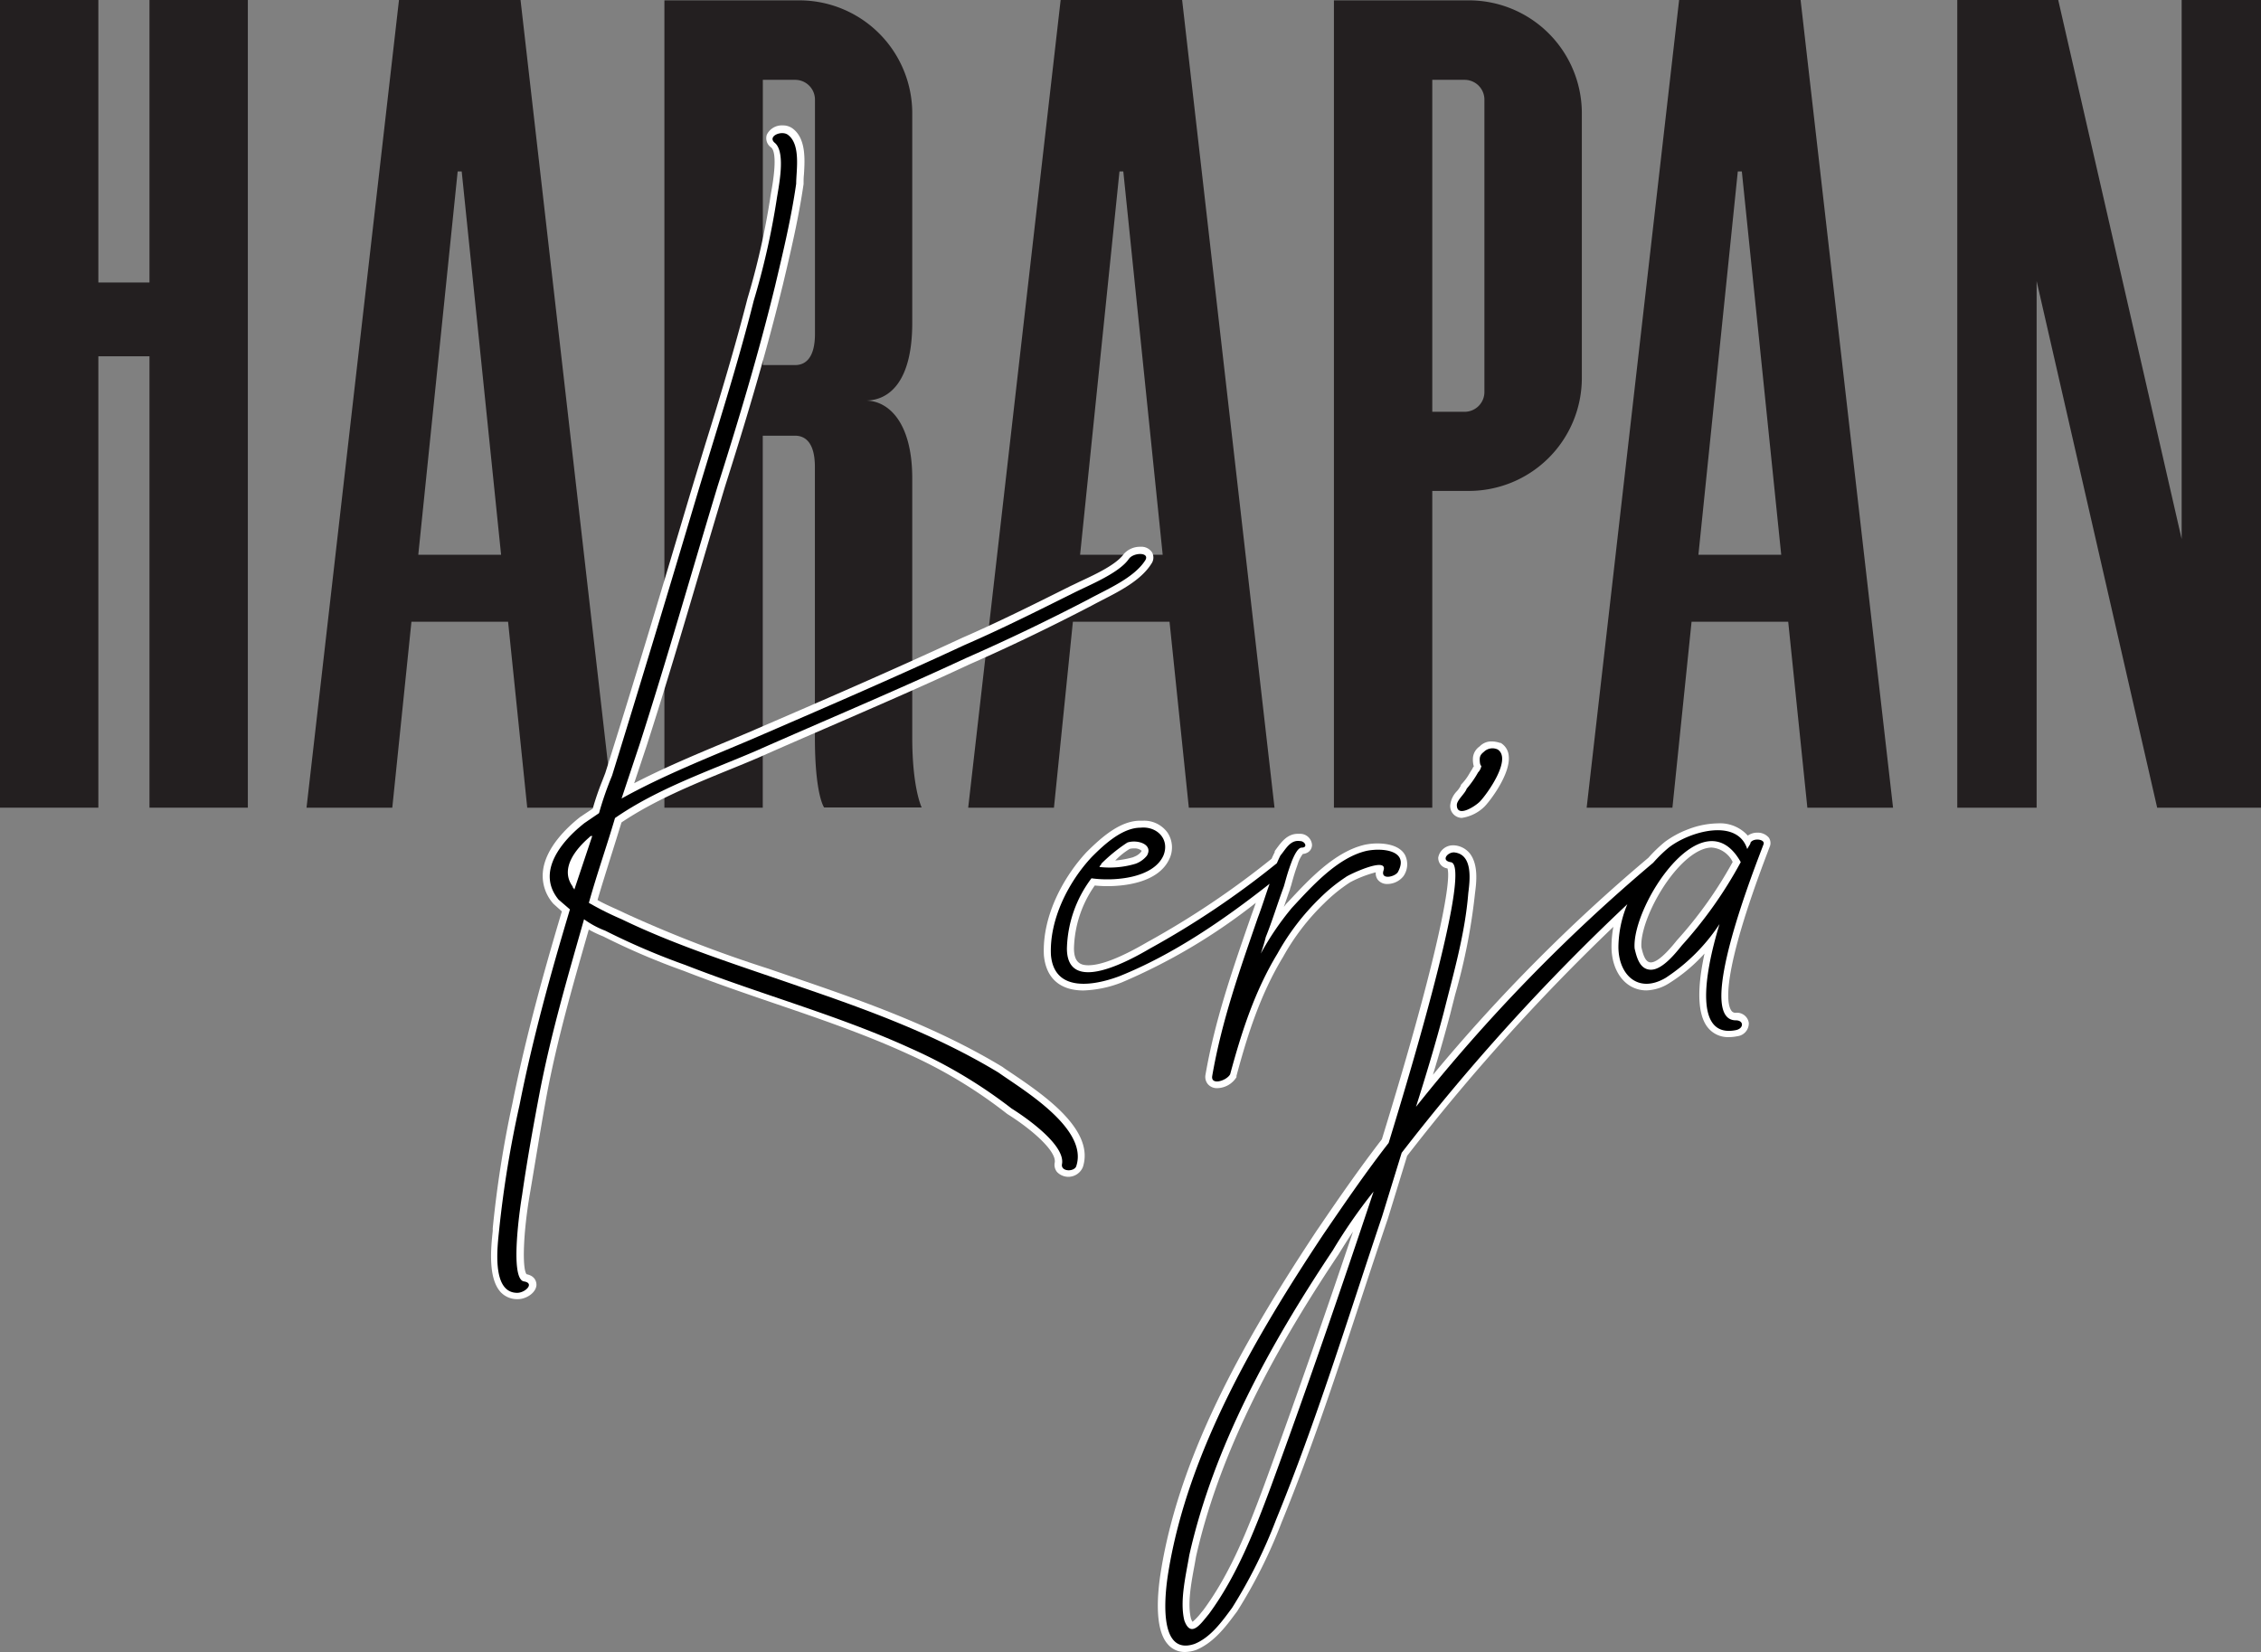
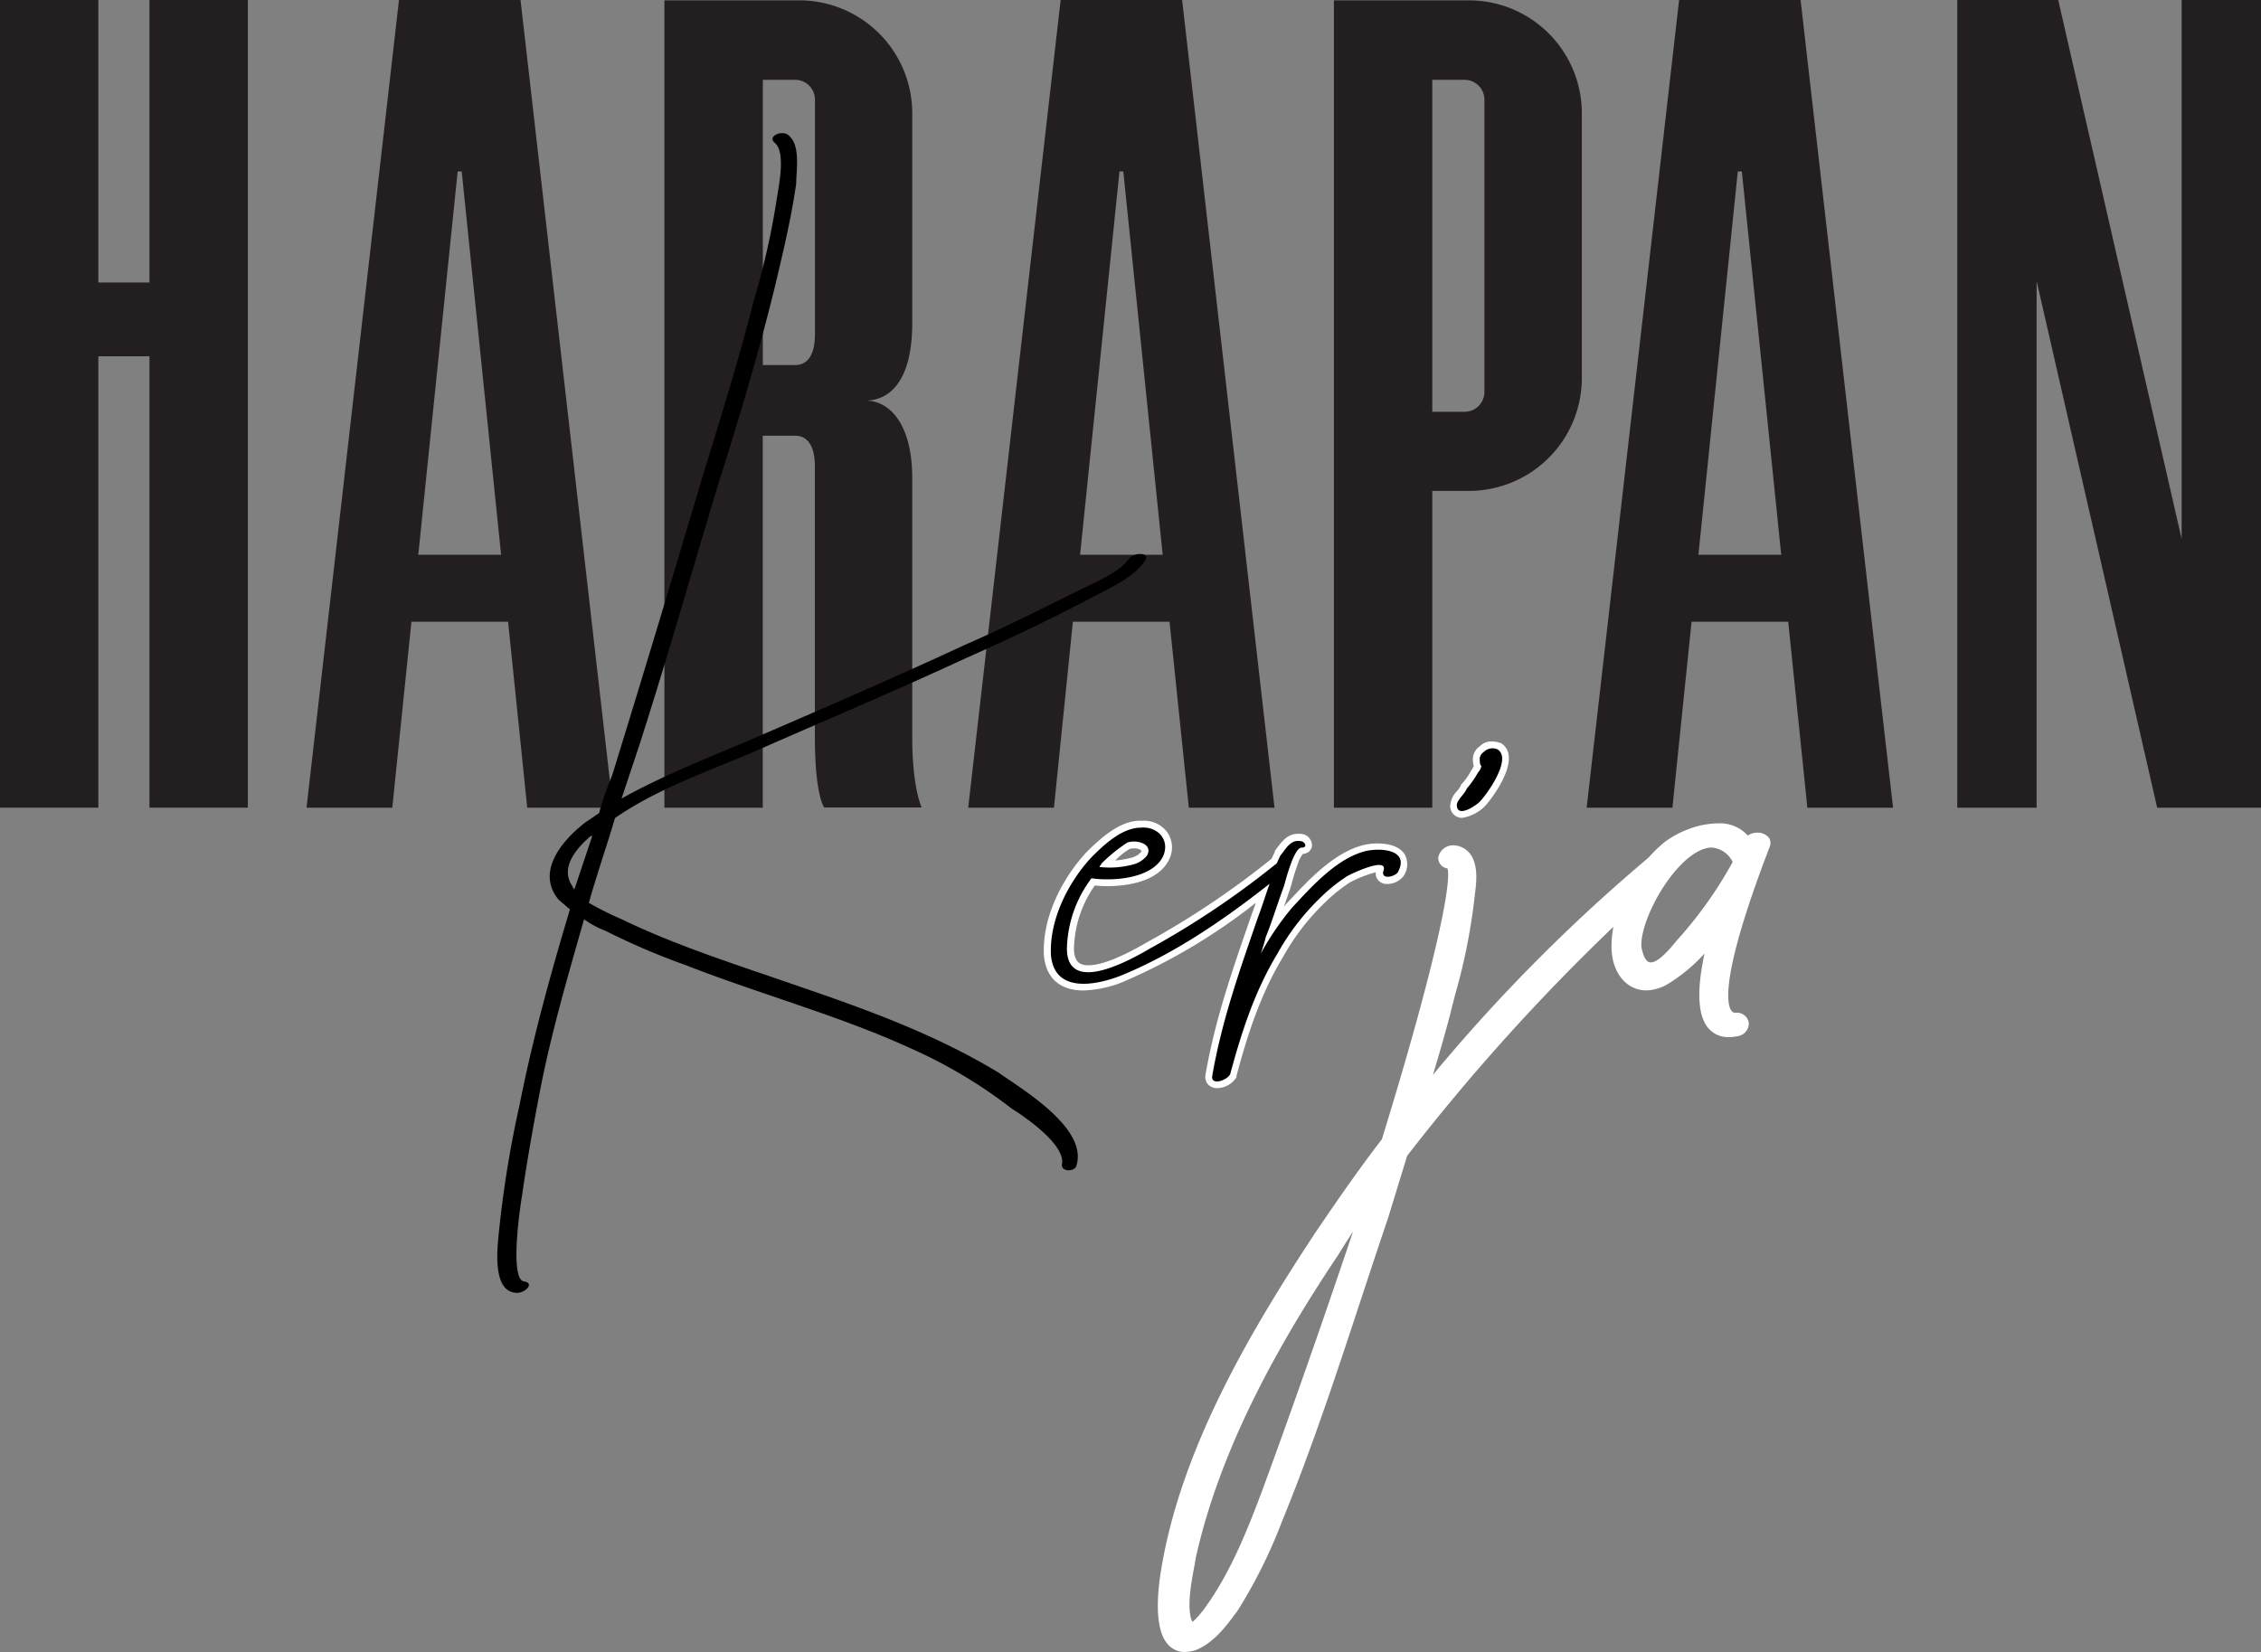
<svg xmlns="http://www.w3.org/2000/svg" id="Layer_1" data-name="Layer 1" viewBox="0 0 314 229.48">
  <rect x="0" y="0" width="314" height="229.48" fill="#808080" stroke="none" />
  <title>Harapan Kerja</title>
  <polygon id="H" points="20.76 0 20.76 39.24 13.66 39.24 13.66 0 0 0 0 112.19 13.66 112.19 13.66 49.49 20.76 49.49 20.76 112.19 34.42 112.19 34.42 0 20.76 0" fill="#231f20" />
  <polygon id="N" points="302.98 0 302.98 74.87 285.84 0 282.84 0 273.9 0 271.82 0 271.82 112.19 282.84 112.19 282.84 39.04 299.58 112.19 302.98 112.19 311.52 112.19 314 112.19 314 0 302.98 0" fill="#231f20" />
  <path id="A" d="M576.22,117.45h11.91L575.29,5.26H558.41L545.57,117.45h11.91l2.66-25.83h13.42ZM561.09,82.32l5.47-53.25h.56l5.47,53.25Z" transform="translate(-503 -5.26)" fill="#231f20" />
  <path id="A-2" data-name="A" d="M668.1,117.45H680L667.17,5.26H650.3L637.46,117.45h11.91L652,91.62h13.42ZM653,82.32l5.47-53.25H659l5.47,53.25Z" transform="translate(-503 -5.26)" fill="#231f20" />
  <path id="A-3" data-name="A" d="M754,117.45H765.9L753.06,5.26H736.19L723.35,117.45h11.91l2.66-25.83h13.42ZM738.87,82.32l5.47-53.25h.56l5.47,53.25Z" transform="translate(-503 -5.26)" fill="#231f20" />
  <path id="P" d="M706.9,5.31h-5v0H688.25V117.45h13.66v-44h5a15.69,15.69,0,0,0,15.77-15.61v-37A15.69,15.69,0,0,0,706.9,5.31Zm2.25,54.41a2.75,2.75,0,0,1-2.76,2.74h-4.48V16.35h4.48a2.75,2.75,0,0,1,2.76,2.74Z" transform="translate(-503 -5.26)" fill="#231f20" />
  <path id="R" d="M629.69,107.7v-36c0-7.74-3.28-10.8-6.49-10.8,3.21,0,6.49-2.51,6.49-10.8V20.92A15.69,15.69,0,0,0,613.92,5.31h-5v0H595.27V117.45h13.66V65.78h4.48c1.53,0,2.76,1.1,2.76,4.34V107.7c0,8,1.28,9.72,1.28,9.72H631S629.69,114.77,629.69,107.7ZM616.18,51.63c0,3.25-1.24,4.34-2.76,4.34h-4.48V16.35h4.48a2.75,2.75,0,0,1,2.76,2.74Z" transform="translate(-503 -5.26)" fill="#231f20" />
-   <path d="M643.58,154.39c-.52-.35-1-.66-1.36-.93l0,0,0,0c-8.79-5.32-18.34-8.78-27.37-11.88l-5.12-1.76a177.27,177.27,0,0,1-19.92-7.7c-.44-.22-.93-.44-1.44-.67-.81-.37-1.65-.75-2.39-1.17.58-2,1.22-4,1.84-6,.5-1.57,1-3.18,1.49-4.78,4.46-3,9.7-5.17,14.77-7.24,1.48-.6,2.88-1.17,4.27-1.77,3.27-1.45,6.59-2.89,9.8-4.28,6.37-2.77,13-5.63,19.45-8.65,5.52-2.42,11.25-5.18,17-8.17.49-.27,1-.53,1.54-.81,2.38-1.22,5.33-2.73,6.75-5A1.48,1.48,0,0,0,663,82a1.77,1.77,0,0,0-1.62-.79,3,3,0,0,0-2.31,1v0c-1,1.43-3.79,2.76-5.86,3.72-.54.25-1,.49-1.49.71l-.58.29c-4.7,2.35-9.56,4.77-14.54,6.94-9.75,4.53-19.88,8.91-29.68,13.14l-3,1.26c-4.28,1.79-8.69,3.63-12.85,5.79l1.73-5.19c2.58-8,5-16.17,7.31-24,1.16-3.93,2.37-8,3.57-12,2.54-8,5.48-17.59,7.95-27.69l.06-.23c1.1-4.63,2.23-9.41,2.91-14.14v-.14c0-.32,0-.73.05-1.17.13-2.1.3-5-1.57-6.39a2.26,2.26,0,0,0-1.38-.43,2.31,2.31,0,0,0-2.21,1.3,1.57,1.57,0,0,0,.61,1.77c.93.8.25,4.85,0,6.18-.06.35-.11.65-.14.88a104.59,104.59,0,0,1-3.15,13.91C605.06,53.55,603,60.41,600.94,67q-1.06,3.47-2.11,6.94c-3.55,11.91-7.57,25.42-11.77,38.7l-.42,1.09a37.21,37.21,0,0,0-1.32,3.85l-1.74,1.16,0,0,0,0c-1.78,1.4-4.82,4.24-5.18,7.55a5.84,5.84,0,0,0,1.41,4.46l.05.06.06.05,1.11,1c-3.19,10.67-5.31,18.92-6.87,26.68a152.06,152.06,0,0,0-2.73,17.34l0,.37c-.24,2.27-.69,6.49,1.08,8.47a3.14,3.14,0,0,0,2.41,1c1.13,0,2.5-.85,2.58-1.95,0-.21,0-1.24-1.38-1.52-.63-.87-.44-5.8.43-10.93s1.72-10.46,2.48-14.49c1.44-7.41,3.42-14.35,5.52-21.68l.22-.77a16.13,16.13,0,0,0,2,.95,97.81,97.81,0,0,0,11.19,4.79c4.19,1.64,8.55,3.13,12.76,4.57,6.16,2.1,12.52,4.28,18.43,7A66.09,66.09,0,0,1,642.89,160l0,0,0,0c3.47,2.17,6.84,5.17,6.59,6.73a1.58,1.58,0,0,0,.32,1.33,2.18,2.18,0,0,0,3.59-.7C655.06,162.17,647.87,157.3,643.58,154.39Z" transform="translate(-503 -5.26)" fill="#fff" />
  <path d="M676.8,132.36l-.38,1.09c-2.42,7-4.71,13.66-6,21.07a1.58,1.58,0,0,0,.33,1.34,1.64,1.64,0,0,0,1.29.55,3.23,3.23,0,0,0,2.68-1.53l0-.08,0-.1c1.47-5.48,3.28-11.28,6.47-16.52v0a31.72,31.72,0,0,1,5.73-7.47,22.3,22.3,0,0,1,3.48-2.83l.09-.06h0a16.15,16.15,0,0,1,3.57-1.39,1.51,1.51,0,0,0,.26,1,1.62,1.62,0,0,0,1.35.62,2.87,2.87,0,0,0,2.24-1.09l0,0,0,0a2.88,2.88,0,0,0,.18-3c-.8-1.34-2.71-1.54-3.78-1.54a8.58,8.58,0,0,0-1.73.17c-4.25.95-7.94,5-10.63,7.88l-.32.33,0,0,0,0-.33.43c.28-.79.55-1.62.86-2.46,0-.13.11-.35.19-.66.13-.49.34-1.23.59-2,.11-.32.23-.64.34-1a4.71,4.71,0,0,1,.65-1.23,1.58,1.58,0,0,0,.76-.26,1.22,1.22,0,0,0,.52-1,1.66,1.66,0,0,0-1.6-1.54l-.37,0c-1.48,0-2.31,1.19-2.92,2l-.29.4,0,.07,0,.07c-.14.28-.28.57-.43.92a119.17,119.17,0,0,1-17.29,11.6c-3.64,2.12-6.37,3.2-8.16,3.2-1,0-2-.29-2-2.35a15.82,15.82,0,0,1,2.89-8.73c.56.06,1.17.09,1.76.09,2.1,0,7.13-.37,8.65-3.89a3.73,3.73,0,0,0-.29-3.52,4,4,0,0,0-3.39-1.68l-.43,0c-2.73,0-5.28,2.21-7.43,4.35-3.05,3.26-6.2,8.73-5.94,14.32.28,3.18,2.22,4.91,5.49,4.91a15.93,15.93,0,0,0,5.31-1.11,81.27,81.27,0,0,0,18.63-11.06C677.2,131.26,677,131.82,676.8,132.36Zm-16.32-9.25a1.48,1.48,0,0,1,1.06.32s0,.06-.07.16a2.23,2.23,0,0,1-.95.67l-.17.08a13.73,13.73,0,0,1-2.47.45,10.06,10.06,0,0,1,2-1.61A1.93,1.93,0,0,1,660.47,123.11Z" transform="translate(-503 -5.26)" fill="#fff" />
  <path d="M706,118.87a5.67,5.67,0,0,0,3.16-1.57c.78-.78,3.62-4.52,3.37-7a2.28,2.28,0,0,0-1-1.77l-.11-.08-.11,0a3.62,3.62,0,0,0-1.14-.2,2.23,2.23,0,0,0-1.66.67l-.09.07a2.13,2.13,0,0,0-.87,1.73,3.27,3.27,0,0,0,.13,1,.4.4,0,0,1-.09.11l-.07.07,0,.09c-.13.19-.26.4-.39.61a7.52,7.52,0,0,1-1.07,1.49l-.15.16-.08.21a3.61,3.61,0,0,1-.49.69,3.27,3.27,0,0,0-.93,1.89A1.64,1.64,0,0,0,706,118.87Z" transform="translate(-503 -5.26)" fill="#fff" />
  <path d="M748.66,121.63a2,2,0,0,0-1.6-.71,2.24,2.24,0,0,0-1.33.41,5.18,5.18,0,0,0-4.18-1.7,11.88,11.88,0,0,0-4.1.82,13.2,13.2,0,0,0-3.25,1.76,19.76,19.76,0,0,0-2.28,2.2A237.59,237.59,0,0,0,702,154.56c.93-3.06,1.73-5.87,2.41-8.47.22-.89.45-1.77.67-2.65a83,83,0,0,0,2.76-14.06c.19-1.48.52-4-.73-5.59a3.06,3.06,0,0,0-2.19-1.11h-.08a2.08,2.08,0,0,0-2.1,1.68,1.47,1.47,0,0,0,1.28,1.53c.64,2-1.89,14.22-9.11,37.62-3.08,4-6,8.2-8.78,12.3l-.21.3c-9.19,13.89-18.94,30.36-21.68,47.3-.47,2.85-1,8,.9,10.2a3.07,3.07,0,0,0,2.42,1.12,4.84,4.84,0,0,0,1.57-.29c2.41-1,4.08-3.2,5.41-5l.26-.34,0,0,0,0a69.79,69.79,0,0,0,6.2-12.41c4.21-10.27,7.72-20.95,11.12-31.28,1.18-3.58,2.4-7.27,3.63-10.9l2.67-8.7A288.13,288.13,0,0,1,727.06,134a15,15,0,0,0-.26,2.74c0,3.53,2,6.09,4.85,6.09a6.2,6.2,0,0,0,3.16-1,23.28,23.28,0,0,0,4.91-4.12c-.87,4-1.18,8.09.37,10.17a3.58,3.58,0,0,0,3,1.44,5.71,5.71,0,0,0,1.17-.12,1.81,1.81,0,0,0,1.61-1.85,1.66,1.66,0,0,0-1.8-1.41.67.67,0,0,1-.64-.32c-.64-.93-1.44-4.94,5.06-22,.14-.38.26-.68.33-.87A1.33,1.33,0,0,0,748.66,121.63ZM669.83,229.25a8.39,8.39,0,0,1-1.21,1.29,1.92,1.92,0,0,1-.22-.45c-.5-2,0-4.76.44-7.15.1-.51.18-1,.26-1.45,3.73-16.64,13.09-31.95,19.8-42,.7-1.15,1.36-2.18,2-3.15-4.4,13.08-8.45,24.62-12.31,35.15-2.33,6.29-4.74,12.36-8.47,17.41Zm66-93.31,0,0c-.69.86-2.45,3-3.56,3-.61,0-1-.63-1.32-2.12-.17-2.77,2.23-7.92,5.16-11.09,1.64-1.77,3.27-2.74,4.61-2.74a3.55,3.55,0,0,1,2.91,2,57.28,57.28,0,0,1-7.75,10.89Z" transform="translate(-503 -5.26)" fill="#fff" />
  <path d="M641.66,154.24c-8.61-5.21-17.9-8.61-27.18-11.79-8.39-2.94-17.22-5.66-25.16-9.51a42.63,42.63,0,0,1-4.54-2.27c1.14-4.08,2.5-7.93,3.63-11.78,5.89-4.09,13.15-6.57,19.49-9.29,9.74-4.31,19.48-8.38,29.23-12.92q8.5-3.73,17-8.15c2.49-1.37,6.34-2.95,7.92-5.44.68-1.13-1.58-1.13-2.26-.22-1.37,2-5.44,3.62-7.71,4.76-5,2.49-10,5-15.18,7.25-9.74,4.53-19.71,8.83-29.68,13.14-5.89,2.5-12.24,5-17.9,8.16l2.49-7.48c3.86-12,7.25-24,10.88-36,2.95-9.29,5.66-18.35,7.93-27.64,1.13-4.76,2.27-9.52,2.95-14.28,0-1.81.68-5.43-1.14-6.79-.9-.68-2.94.22-1.81,1.13,1.59,1.36.45,6.34.23,7.93a104.45,104.45,0,0,1-3.18,14c-2.27,9.06-5.21,18.12-7.93,27.19C595.89,87.16,592,100.08,588,113a46.18,46.18,0,0,0-1.81,5.21l-2,1.36c-3.17,2.49-6.79,6.79-3.62,10.65l1.58,1.36c-2.72,9.06-5.21,18.12-7,27.18A151.13,151.13,0,0,0,572.33,176c-.23,2.27-1.13,8.84,2.5,8.84,1.13,0,2.49-1.36.9-1.59-2-.45-.45-10.65-.22-12,.68-4.76,1.58-9.74,2.49-14.51,1.59-8.15,3.86-15.86,6.11-23.79a12.58,12.58,0,0,0,2.95,1.59,96.7,96.7,0,0,0,11.11,4.76c10.42,4.08,21.29,7,31.26,11.56a67.58,67.58,0,0,1,14.06,8.38c1.81,1.13,7.47,5,7,7.7-.23,1.13,1.81,1.13,2,.23C654.13,161.94,644.84,156.51,641.66,154.24Zm-58.91-25.38c0-.23-.22-.23-.22-.46-1.82-2.49.45-5.21,2.26-6.79.23-.23.23-.23.46-.23Z" transform="translate(-503 -5.26)" />
  <path d="M677.69,132.71c-2.5,7.25-5,14.28-6.34,22-.23,1.36,2,.68,2.49-.23,1.59-5.88,3.41-11.55,6.57-16.76a33.1,33.1,0,0,1,5.89-7.7,23.12,23.12,0,0,1,3.63-2.95c.22-.23,5.88-2.95,5.21-.9-.45,1.36,1.59.9,2,.22,1.59-2.95-2-3.4-4.31-2.95-4.08.91-7.7,5-10.42,7.93a39.2,39.2,0,0,0-4.31,6.34c.23-.68.46-1.36.68-2.27.91-2.26,1.59-4.53,2.5-7,.11-.31.38-1.44.78-2.6.11-.33.24-.67.36-1,.41-1,.88-1.84,1.35-1.84.91,0,.46-.91-.22-.91-1.36-.22-2,1.14-2.73,2-.18.35-.34.72-.5,1.08A119.7,119.7,0,0,1,662.73,137c-2.72,1.59-11.56,6.57-11.56,0a16.86,16.86,0,0,1,3.41-9.74c3.17.45,8.6,0,10-3.18.9-2.26-.91-4.08-3.18-3.85-2.5,0-5,2.27-6.79,4.08-3.18,3.4-5.89,8.61-5.66,13.6.45,5.21,5.88,4.31,9.51,2.95,7.46-3,14.42-7.77,20.86-12.84C678.76,129.57,678.29,131.14,677.69,132.71Zm-21.75-7.47a22.59,22.59,0,0,1,3.63-2.95c1.36-.45,3.62.23,2.72,1.81a3.57,3.57,0,0,1-1.59,1.14,12.47,12.47,0,0,1-5,.45C655.71,125.46,655.94,125.46,655.94,125.24Z" transform="translate(-503 -5.26)" />
  <path d="M708.5,116.62c.91-.91,4.54-5.89,2.5-7.25a1.7,1.7,0,0,0-1.82.23c-.23.23-.68.45-.68,1.13,0,.91.23.91.23.91a1.72,1.72,0,0,1-.46.91,13.47,13.47,0,0,1-1.58,2.26c-.23.69-1.37,1.59-1.37,2.27C705.32,118.89,707.82,117.3,708.5,116.62Z" transform="translate(-503 -5.26)" />
-   <path d="M746.11,122.29c0,.23-.23.45-.46.91-1.36-4.31-7.92-2.5-10.87-.23a19.15,19.15,0,0,0-2.19,2.13A238.25,238.25,0,0,0,699.65,159c1.37-4.31,2.73-8.83,3.86-13.14,1.36-5.44,2.95-10.88,3.4-16.54.23-1.81.68-5.43-2-5.66-.91,0-1.81,1.13-.45,1.36,2.95.23-4.77,26.51-8.61,39-3.18,4.08-6.11,8.38-9.06,12.69-9.29,14-18.81,30.14-21.53,46.9-.45,2.72-1.59,11.78,3.63,10,2.27-.91,3.86-3.18,5.21-5a69.25,69.25,0,0,0,6.11-12.24c5.66-13.82,10-28.09,14.73-42.14l2.72-8.84A295.12,295.12,0,0,1,729,130.86a15.73,15.73,0,0,0-1.24,5.92c0,3.86,2.72,6.57,6.56,4.31a26,26,0,0,0,7.48-7.47c-2.27,7.47-3.4,15.86,2.27,14.73,1.13-.23,1.13-1.36,0-1.36-5.89,0,2.94-22,3.85-24.47C748.15,121.84,746.56,121.61,746.11,122.29Zm-66.62,89.5c-2.27,6.11-4.76,12.46-8.61,17.67-1.13,1.36-2.49,3.4-3.4.9-.68-2.72.23-6.34.68-9.06,3.4-15.18,11.33-29.45,19.94-42.37a74,74,0,0,1,5.66-8.16C689.23,184.37,684.48,198.2,679.49,211.79Zm57.1-75.23c-.91,1.13-2.72,3.4-4.31,3.4s-2-1.82-2.27-2.95c-.45-5.89,9.52-21.3,14.74-12A59,59,0,0,1,736.59,136.56Z" transform="translate(-503 -5.26)" />
</svg>